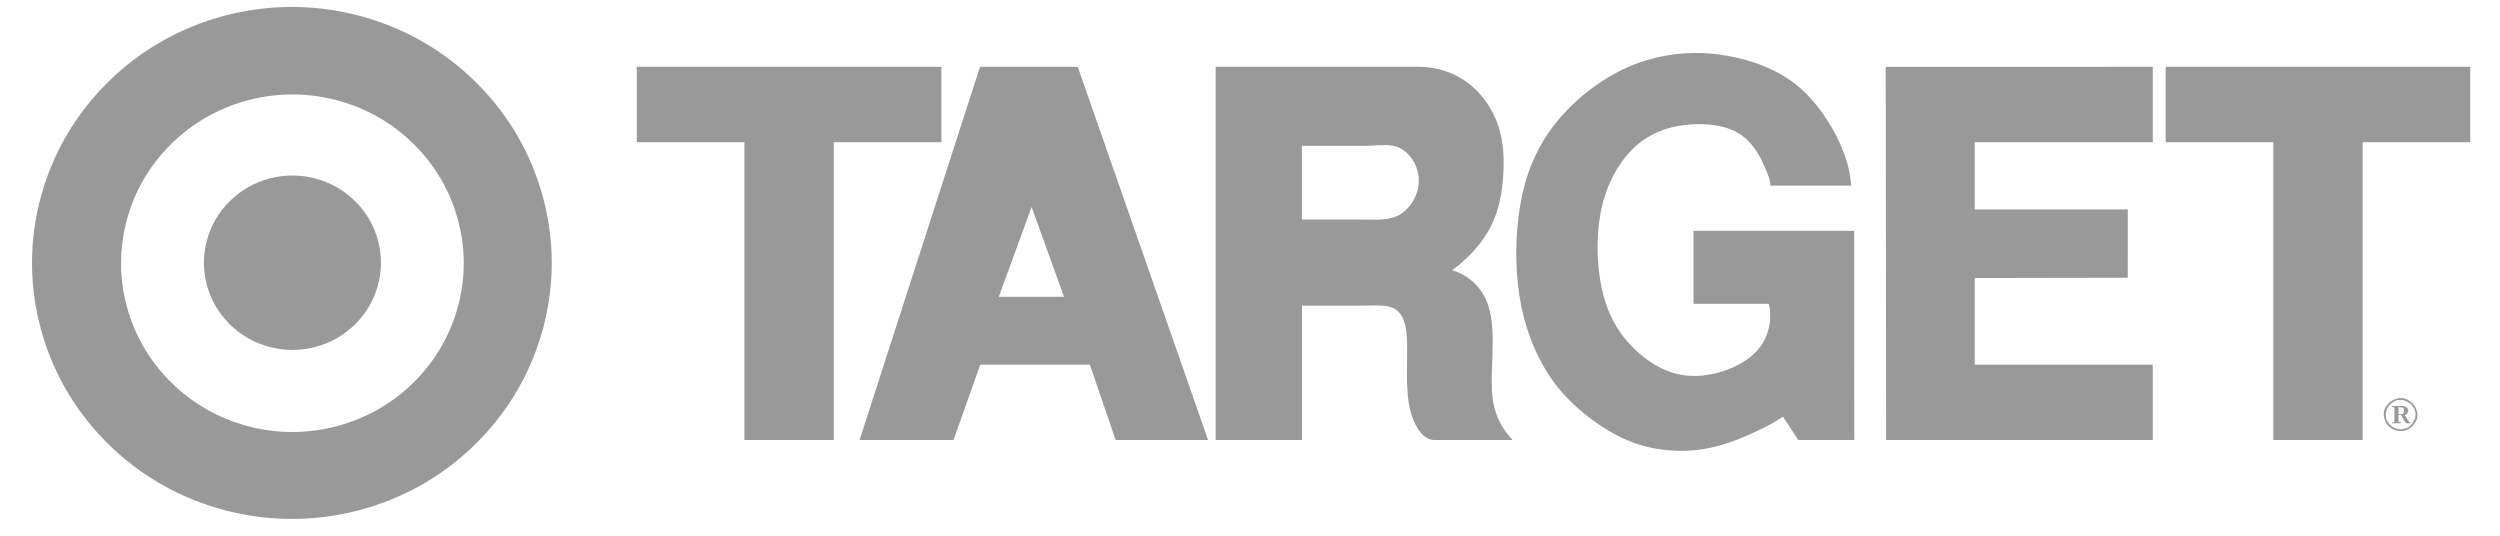
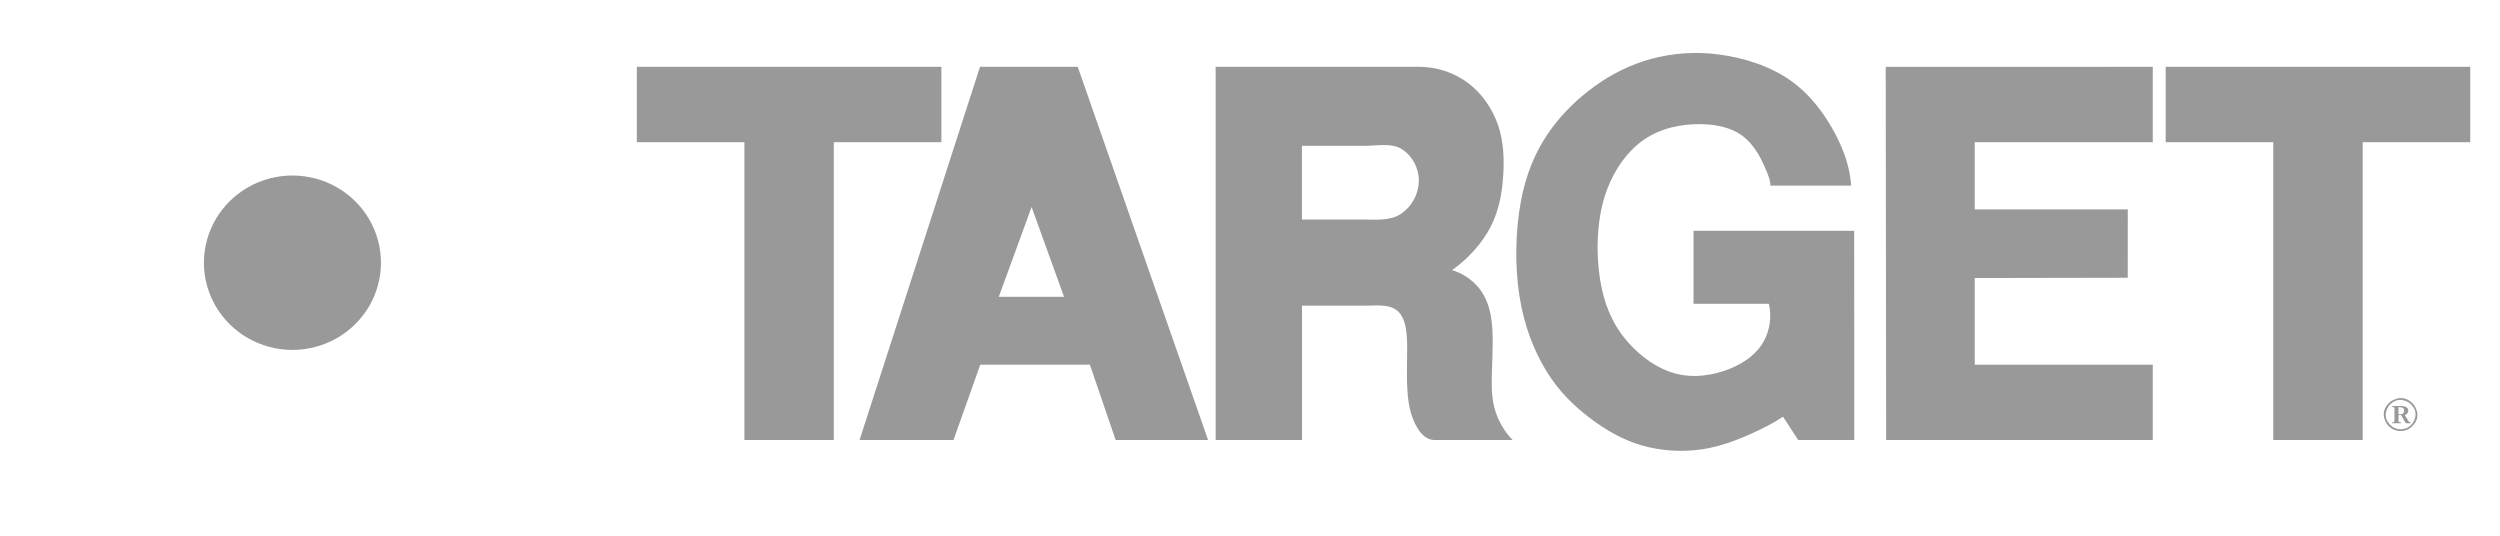
<svg xmlns="http://www.w3.org/2000/svg" width="70" height="15" viewBox="0 0 70 15" fill="none">
  <path fill-rule="evenodd" clip-rule="evenodd" d="M17.831 3.982H20.843V12.32H23.346V3.982H26.359V1.871H17.831V3.982ZM24.068 12.32H26.698L27.448 10.21H30.516L31.238 12.32H33.826L30.177 1.871H27.44L24.068 12.32ZM29.793 8.311H27.966L28.885 5.796L29.793 8.311ZM34.038 12.32H36.456V8.559H38.196C38.563 8.559 38.989 8.493 39.207 8.787C39.425 9.081 39.404 9.593 39.397 10.122C39.388 10.651 39.391 11.197 39.513 11.586C39.634 11.976 39.852 12.32 40.169 12.32H42.353C42.102 12.06 41.924 11.741 41.837 11.393C41.751 11.043 41.763 10.661 41.779 10.239C41.794 9.816 41.813 9.353 41.763 8.973C41.714 8.592 41.597 8.295 41.406 8.06C41.212 7.825 40.952 7.652 40.658 7.563C41.119 7.237 41.506 6.803 41.741 6.343C41.976 5.883 42.059 5.397 42.09 4.916C42.121 4.435 42.1 3.959 41.947 3.507C41.792 3.055 41.504 2.626 41.116 2.332C40.725 2.036 40.246 1.874 39.752 1.871H34.038V12.32H34.038ZM39.264 4.184C39.555 4.373 39.733 4.721 39.728 5.073C39.724 5.252 39.677 5.429 39.59 5.587C39.504 5.746 39.382 5.882 39.232 5.985C38.929 6.191 38.521 6.147 38.142 6.147H36.454V4.082H38.234C38.59 4.082 38.973 3.994 39.264 4.184ZM43.356 3.721C42.993 4.25 42.725 4.871 42.58 5.665C42.434 6.46 42.411 7.428 42.542 8.273C42.672 9.118 42.957 9.839 43.304 10.399C43.65 10.958 44.057 11.354 44.502 11.693C44.946 12.032 45.425 12.312 45.965 12.47C46.51 12.625 47.082 12.663 47.643 12.583C48.182 12.504 48.661 12.311 49.035 12.144C49.407 11.976 49.675 11.835 49.925 11.668L50.35 12.32H51.92L51.917 6.462H47.419V8.506H49.528C49.61 8.858 49.561 9.244 49.38 9.566C49.198 9.887 48.883 10.143 48.437 10.324C47.99 10.505 47.413 10.61 46.851 10.442C46.289 10.274 45.743 9.833 45.383 9.328C45.024 8.824 44.851 8.255 44.775 7.626C44.699 6.997 44.721 6.307 44.873 5.705C45.026 5.103 45.311 4.589 45.668 4.219C46.026 3.849 46.456 3.622 46.999 3.526C47.541 3.429 48.195 3.462 48.63 3.702C49.066 3.941 49.285 4.386 49.41 4.669C49.536 4.952 49.569 5.073 49.573 5.196H51.832C51.799 4.734 51.666 4.282 51.396 3.766C51.126 3.25 50.721 2.67 50.145 2.261C49.57 1.852 48.823 1.615 48.132 1.526C47.495 1.44 46.848 1.482 46.229 1.65C45.656 1.806 45.146 2.062 44.662 2.407C44.178 2.754 43.72 3.191 43.356 3.721ZM60.278 12.32V10.21H55.293V7.785L59.577 7.777L59.578 5.863H55.293V3.982H60.278V1.871L52.8 1.873L52.812 12.32H60.278ZM60.639 3.982H63.652V12.32H66.155V3.982H69.167V1.871H60.639V3.982ZM67.362 11.851H67.5V11.825C67.48 11.826 67.452 11.819 67.44 11.793L67.335 11.622C67.435 11.591 67.475 11.464 67.372 11.397C67.327 11.373 67.288 11.37 67.231 11.368H66.976V11.392C67.005 11.385 67.056 11.406 67.045 11.442C67.043 11.563 67.051 11.677 67.039 11.806C67.018 11.833 67.007 11.822 66.979 11.825V11.851H67.228V11.825C67.201 11.832 67.148 11.812 67.159 11.775V11.622H67.228L67.362 11.851ZM67.158 11.598V11.4C67.219 11.398 67.313 11.409 67.313 11.48C67.318 11.509 67.313 11.591 67.242 11.596C67.217 11.6 67.186 11.597 67.158 11.598ZM67.218 12.07C67.306 12.07 67.4 12.046 67.491 11.982C67.713 11.801 67.746 11.575 67.597 11.343C67.412 11.122 67.182 11.089 66.943 11.238C66.719 11.419 66.686 11.645 66.837 11.877C66.944 12.018 67.083 12.068 67.218 12.07ZM67.218 12.019C67.141 12.019 67.056 11.998 66.976 11.941C66.777 11.78 66.747 11.579 66.882 11.37C67.045 11.174 67.25 11.146 67.46 11.278C67.659 11.439 67.689 11.641 67.555 11.848C67.46 11.973 67.336 12.018 67.218 12.019Z" fill="#999999" />
  <path fill-rule="evenodd" clip-rule="evenodd" d="M9.427 5.241C9.053 5.028 8.621 4.914 8.188 4.914C7.756 4.914 7.323 5.028 6.949 5.241C6.573 5.456 6.26 5.764 6.041 6.135C5.825 6.507 5.71 6.928 5.709 7.356C5.709 7.782 5.825 8.208 6.041 8.577C6.258 8.946 6.574 9.258 6.949 9.471C7.324 9.684 7.756 9.798 8.188 9.798C8.621 9.798 9.053 9.684 9.427 9.471C9.802 9.258 10.119 8.946 10.335 8.577C10.552 8.206 10.666 7.785 10.667 7.356C10.667 6.93 10.551 6.504 10.335 6.135C10.117 5.764 9.804 5.456 9.427 5.241Z" fill="#999999" />
-   <path fill-rule="evenodd" clip-rule="evenodd" d="M14.474 3.778C13.839 2.695 12.91 1.78 11.811 1.154C10.712 0.529 9.442 0.194 8.172 0.194C6.903 0.194 5.634 0.529 4.534 1.154C3.429 1.785 2.511 2.69 1.871 3.778C1.236 4.861 0.896 6.112 0.896 7.363C0.896 8.613 1.236 9.864 1.871 10.947C2.511 12.036 3.429 12.94 4.534 13.571C5.641 14.198 6.895 14.529 8.172 14.531C9.442 14.531 10.711 14.196 11.811 13.571C12.91 12.946 13.839 12.03 14.474 10.947C15.109 9.864 15.449 8.613 15.449 7.363C15.449 6.112 15.109 4.861 14.474 3.778ZM12.342 9.733C11.92 10.451 11.314 11.047 10.586 11.463C9.856 11.876 9.029 12.095 8.187 12.096C7.35 12.096 6.513 11.875 5.788 11.463C5.064 11.05 4.451 10.447 4.032 9.733C3.614 9.019 3.39 8.194 3.39 7.37C3.39 6.546 3.614 5.721 4.032 5.007C4.451 4.293 5.064 3.689 5.788 3.277C6.518 2.864 7.345 2.645 8.187 2.644C9.024 2.644 9.861 2.865 10.586 3.277C11.314 3.693 11.92 4.289 12.342 5.007C12.762 5.726 12.983 6.541 12.985 7.37C12.983 8.2 12.762 9.014 12.342 9.733Z" fill="#999999" />
</svg>